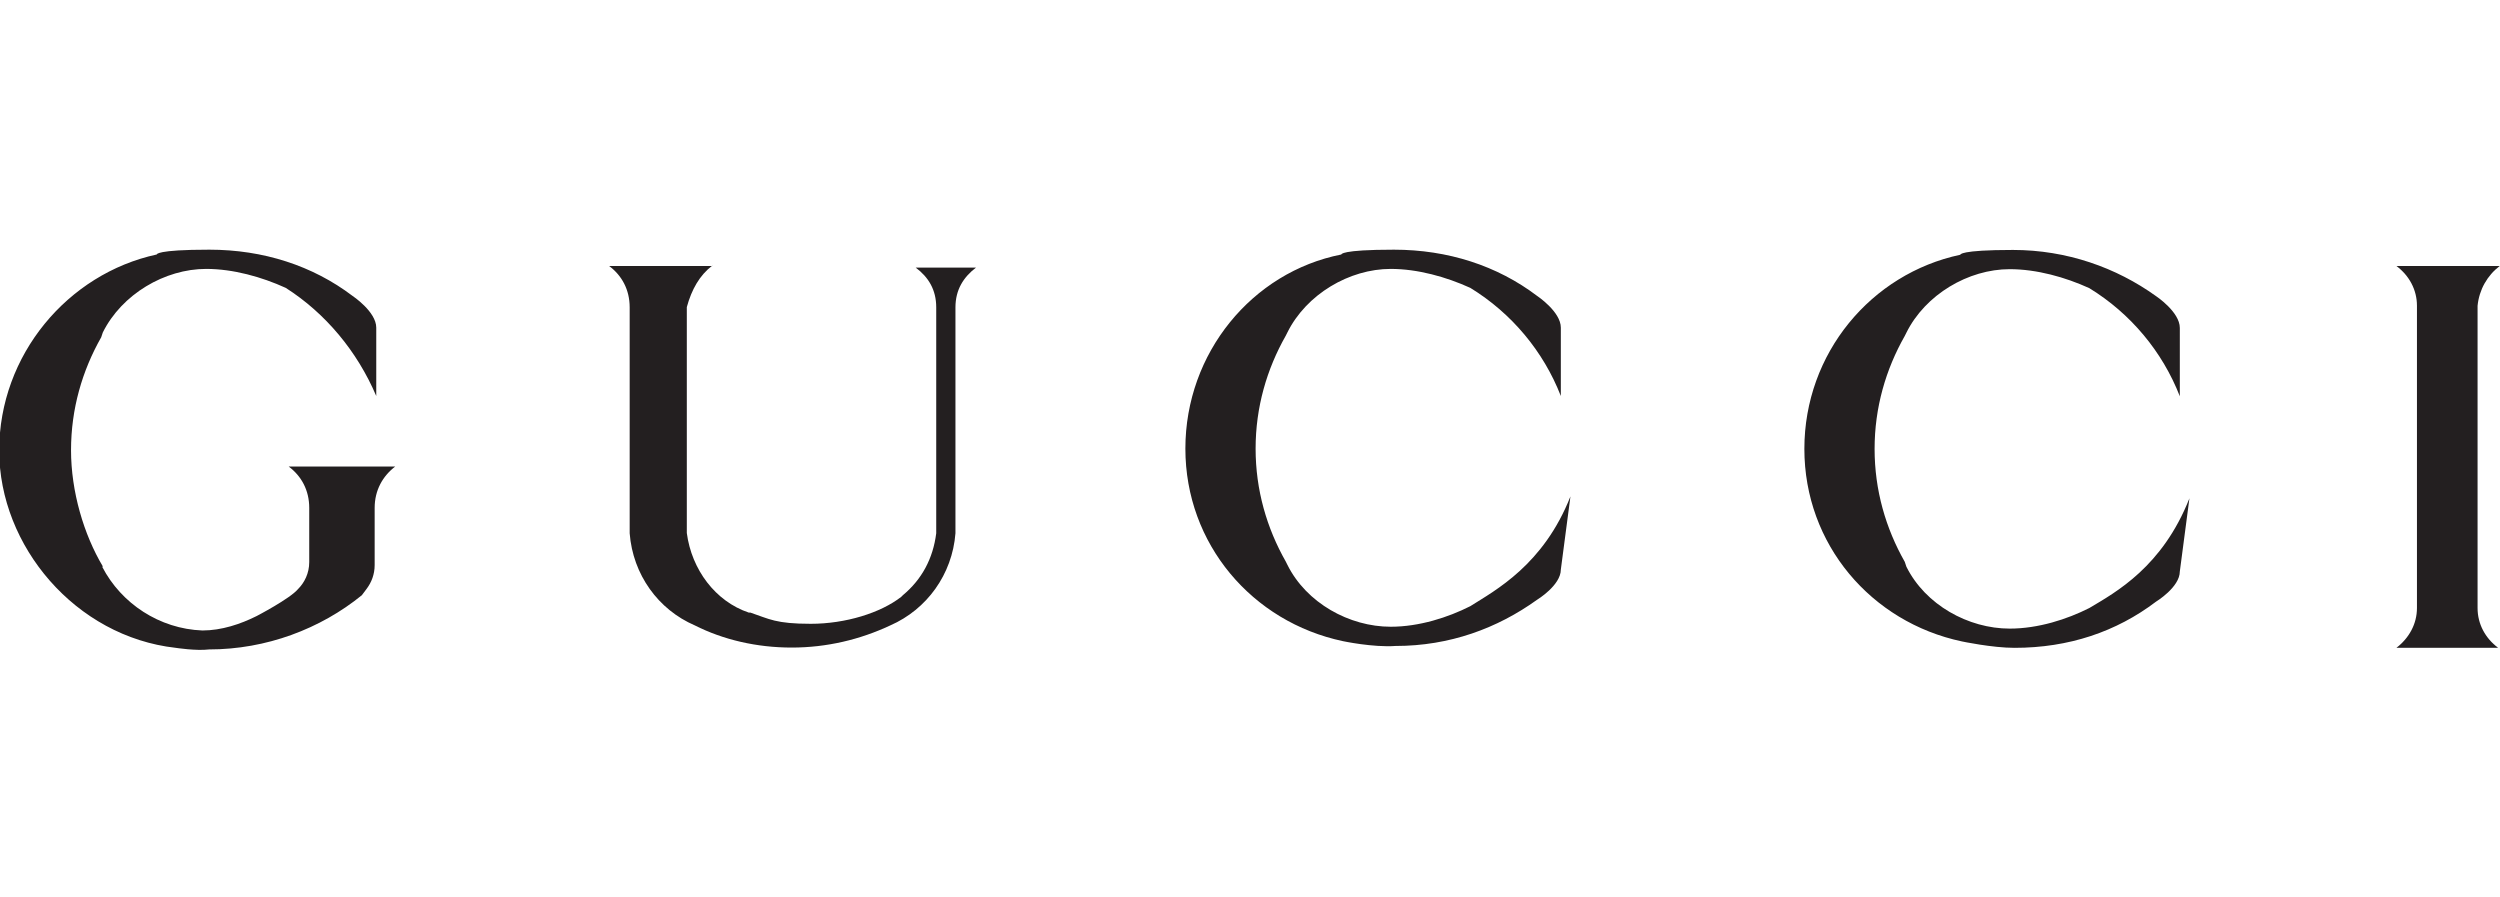
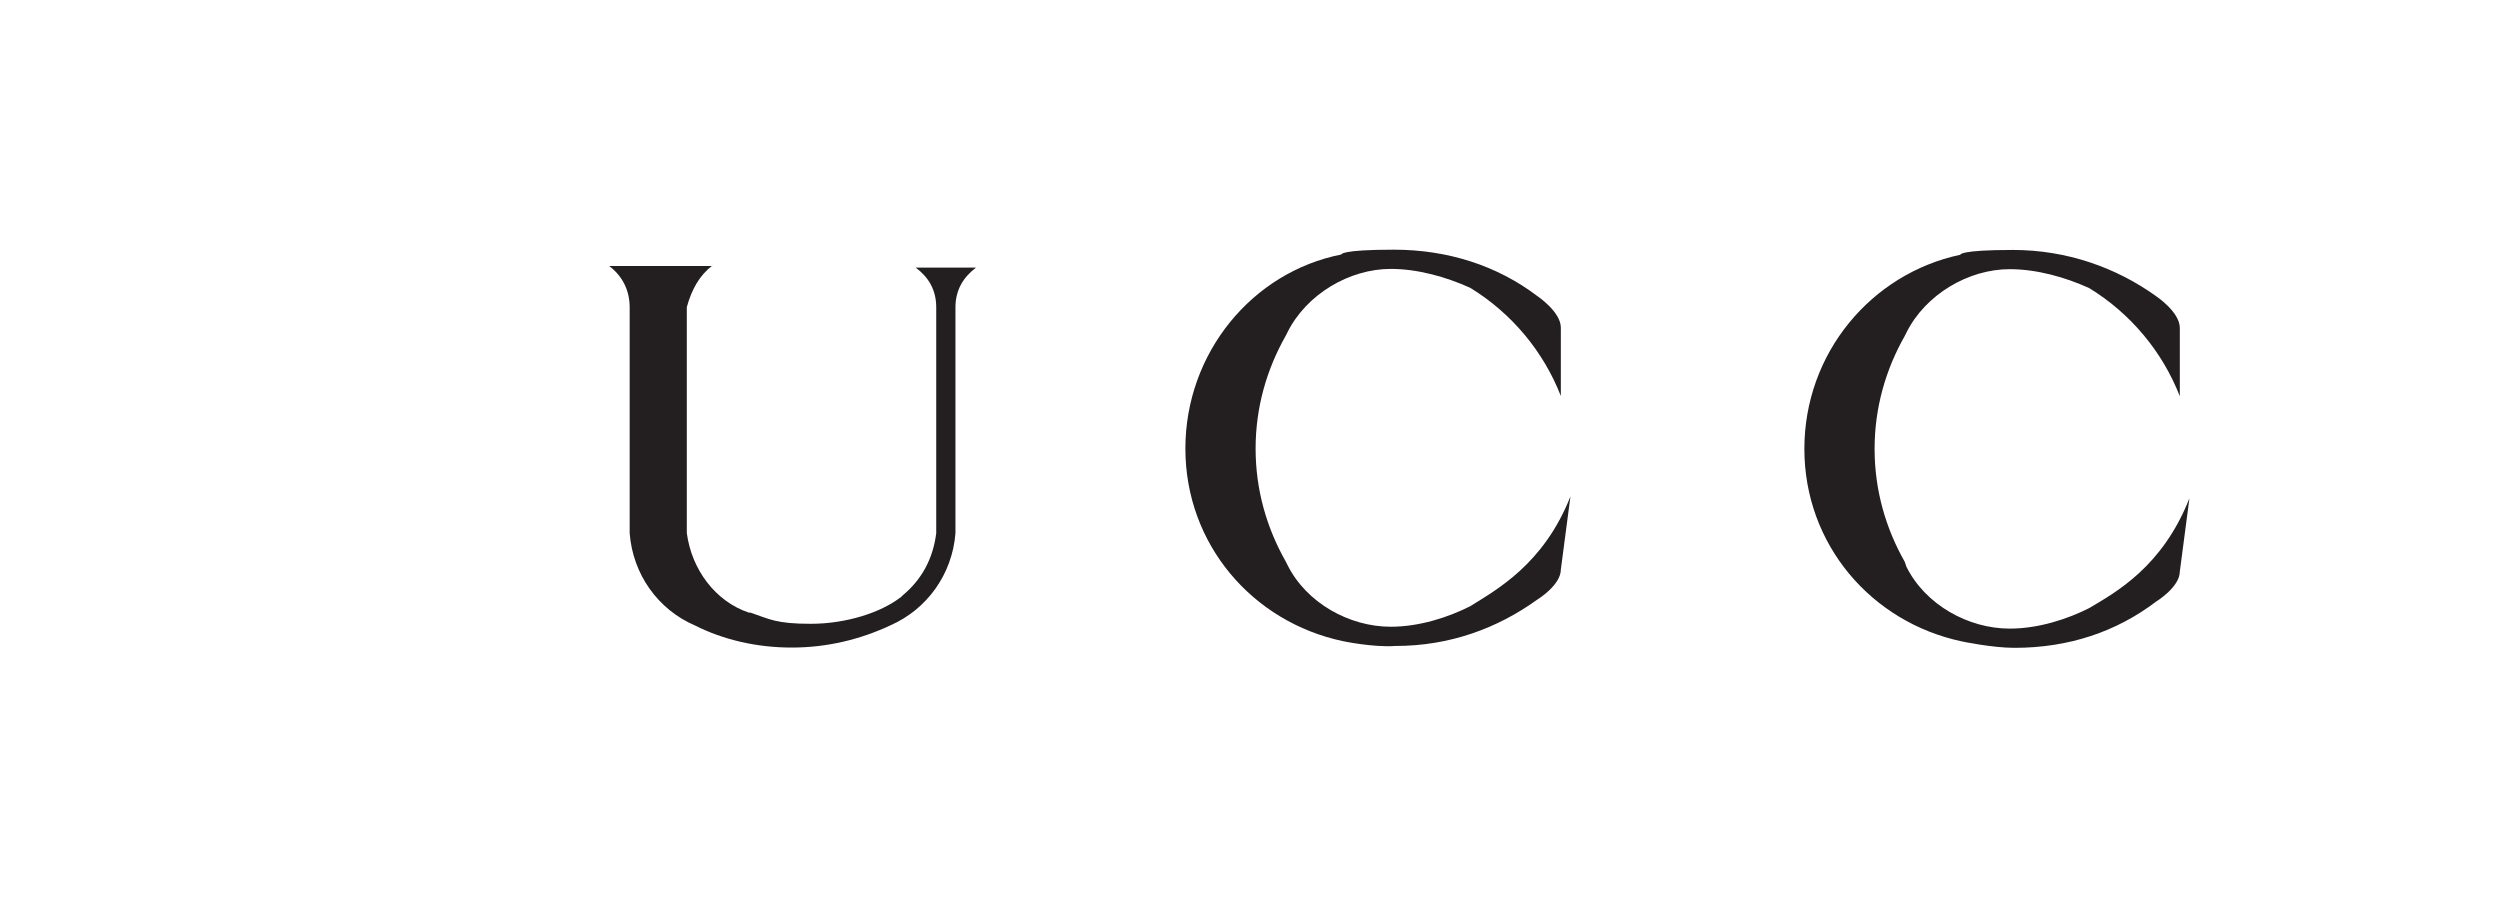
<svg xmlns="http://www.w3.org/2000/svg" width="936.2" height="336" version="1.1" viewBox="0 0 936.2 336">
  <defs>
    <style>
      .cls-1 {
        clip-path: url(#clippath-4);
      }

      .cls-2 {
        fill: none;
      }

      .cls-3 {
        clip-path: url(#clippath-1);
      }

      .cls-4 {
        fill: #231f20;
      }

      .cls-5 {
        clip-path: url(#clippath-3);
      }

      .cls-6 {
        clip-path: url(#clippath-2);
      }

      .cls-7 {
        clip-path: url(#clippath);
      }
    </style>
    <clipPath id="clippath">
      <rect class="cls-2" x="-7699.6" y="-16963.1" width="21116.9" height="29865.1" />
    </clipPath>
    <clipPath id="clippath-1">
      <rect class="cls-2" x="-7294.1" y="-17007.3" width="21116.9" height="29865.1" />
    </clipPath>
    <clipPath id="clippath-2">
      <rect class="cls-2" x="-7062.3" y="-17007.8" width="21116.9" height="29865.1" />
    </clipPath>
    <clipPath id="clippath-3">
-       <rect class="cls-2" x="-6801.9" y="-17075.7" width="21116.9" height="29865.1" />
-     </clipPath>
+       </clipPath>
    <clipPath id="clippath-4">
      <rect class="cls-2" x="-7471.2" y="-17075.7" width="21116.9" height="29865.1" />
    </clipPath>
  </defs>
  <g>
    <g id="Vrstva_1">
      <g>
        <g class="cls-7">
-           <path class="cls-4" d="M38.5,212.1c-7.1-11.9-11.9-28-11.9-43.5s4.2-29.8,11.3-42.3l.6-1.8c7.1-14.3,23.2-23.8,38.7-23.8h0c10.1,0,20.8,3,29.8,7.1,14.9,9.5,26.8,23.8,33.9,40.5v-25.6c0-6-8.9-11.9-8.9-11.9-14.9-11.3-33.4-17.3-53.6-17.3s-19.7,1.8-19.7,1.8C25.4,102.5-.3,132.9-.3,168.7s28.6,69.7,66.1,73.9c0,0,7.7,1.2,12.5.6,21.4,0,41.7-7.7,57.2-20.3l1.8-2.4c1.8-2.4,3-5.4,3-8.9v-21.4c0-6.6,3-11.9,7.7-15.5h-39.9c4.8,3.6,7.7,8.9,7.7,15.5v20.3c0,4.2-1.8,7.7-4.2,10.1-3,3.6-15.5,10.1-15.5,10.1-6,3-13.1,5.4-20.3,5.4-16.1-.6-30.4-10.1-37.5-23.8" />
-         </g>
+           </g>
        <g class="cls-3">
          <path class="cls-4" d="M443.9,168c0,35.7,25,64.9,59,72.1,0,0,11.3,2.4,19.7,1.8,20.3,0,38.1-6.6,53-17.3,0,0,8.9-5.4,8.9-11.3l3.6-27.4c-10.1,25.6-28,35.1-37.5,41.1-8.3,4.2-19.1,7.7-29.8,7.7h0c-15.5,0-31.6-8.9-38.7-23.2l-.6-1.2c-7.1-12.5-11.3-26.8-11.3-42.3s4.2-29.8,11.3-42.3l.6-1.2c7.1-14.3,23.2-23.8,38.7-23.8h0c10.1,0,20.8,3,29.8,7.1,15.5,9.5,27.4,23.8,33.9,40.5v-25.6c0-6-8.9-11.9-8.9-11.9-14.9-11.3-33.4-17.3-53.6-17.3s-19.7,1.8-19.7,1.8c-33.4,6.6-58.4,36.9-58.4,72.7" />
        </g>
        <g class="cls-6">
          <path class="cls-4" d="M675.7,168.1c0,35.7,25,64.9,59,72.1,0,0,11.3,2.4,19.7,2.4,20.3,0,38.1-6,53-17.3,0,0,8.9-5.4,8.9-11.3l3.6-27.4c-10.1,25.6-27.4,35.1-37.5,41.1-8.3,4.2-19.1,7.7-29.8,7.7-15.5,0-31.6-8.9-38.7-23.2l-.6-1.8c-7.1-12.5-11.3-26.8-11.3-42.3s4.2-29.8,11.3-42.3l.6-1.2c7.1-14.3,23.2-23.8,38.7-23.8h0c10.1,0,20.8,3,29.8,7.1,15.5,9.5,27.4,23.8,33.9,40.5v-25.6c0-6-8.9-11.9-8.9-11.9-14.9-10.7-33.4-17.3-53.6-17.3s-19.7,1.8-19.7,1.8c-33.4,7.1-58.4,36.9-58.4,72.7" />
        </g>
        <g class="cls-5">
-           <path class="cls-4" d="M936.1,99.6h-38.7c4.8,3.6,7.7,8.9,7.7,14.9v113.2c0,6-3,11.3-7.7,14.9h38.1c-4.8-3.6-7.7-8.9-7.7-14.9v-113.2c.6-6,3.6-11.3,8.3-14.9" />
-         </g>
+           </g>
        <g class="cls-1">
          <path class="cls-4" d="M266.8,99.6h-38.7c4.8,3.6,7.7,8.9,7.7,15.5h0v84.6c1.2,15.5,10.7,28.6,24.4,34.5h0c10.7,5.4,23.2,8.3,36.3,8.3s25.6-3,36.9-8.3h0c13.7-6,23.2-19.1,24.4-34.5v-84.6c0-6.6,3-11.3,7.7-14.9h-22.6c4.8,3.6,7.7,8.3,7.7,14.9v84.6h0c-1.2,9.5-5.4,17.3-12.5,23.2l-.6.6c-7.7,6-20.8,10.1-33.9,10.1s-15.5-1.8-22.6-4.2h-.6c-12.5-4.2-21.4-16.1-23.2-29.8h0v-84.6h0c1.8-6.6,4.8-11.9,9.5-15.5" />
        </g>
      </g>
    </g>
  </g>
</svg>